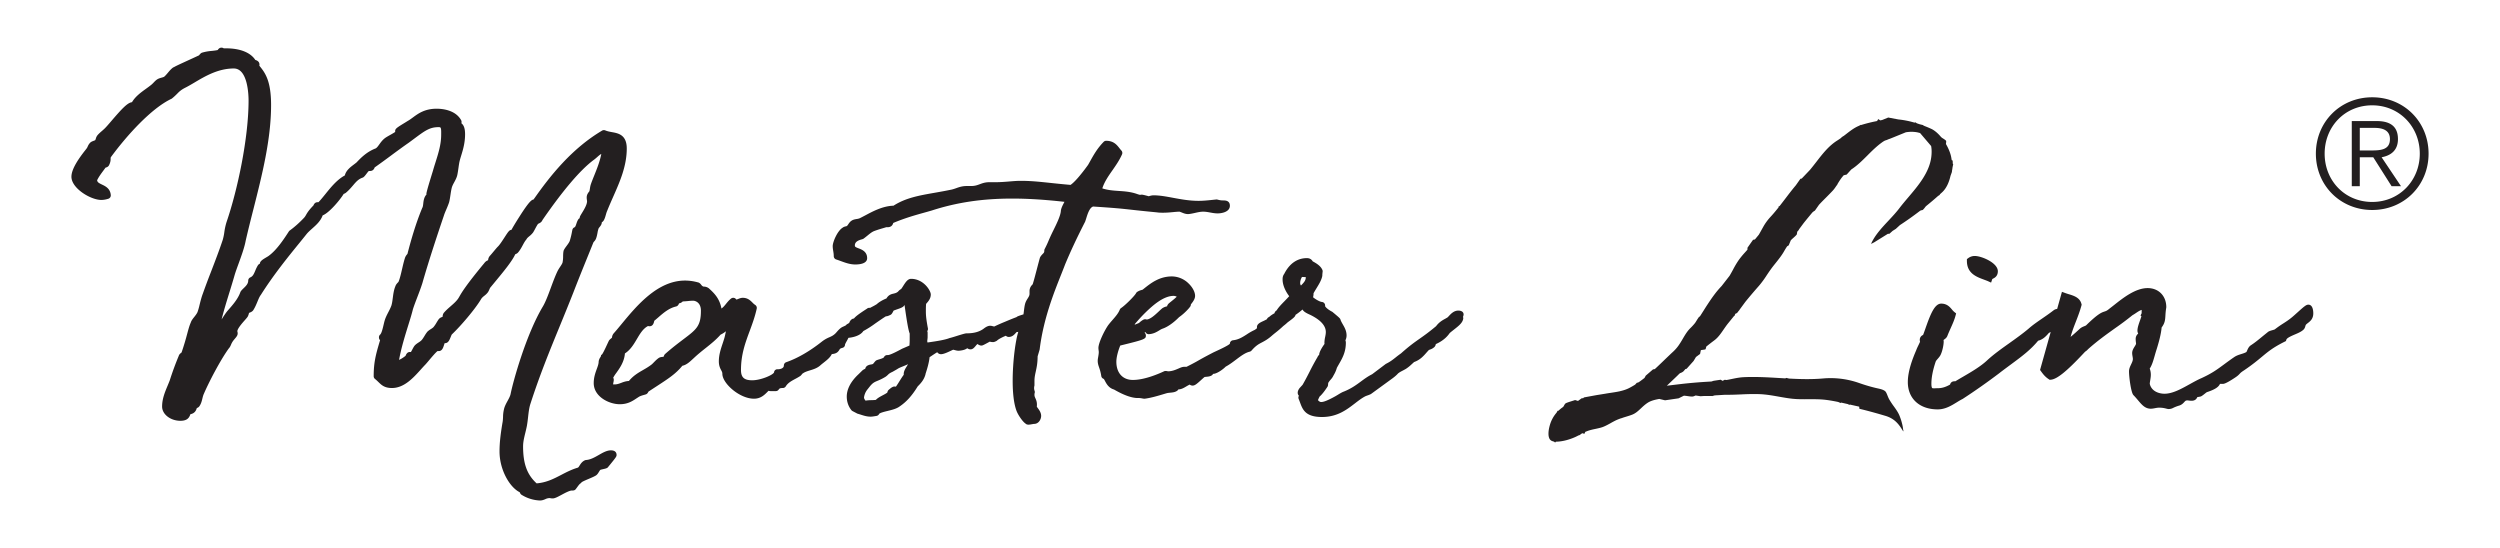
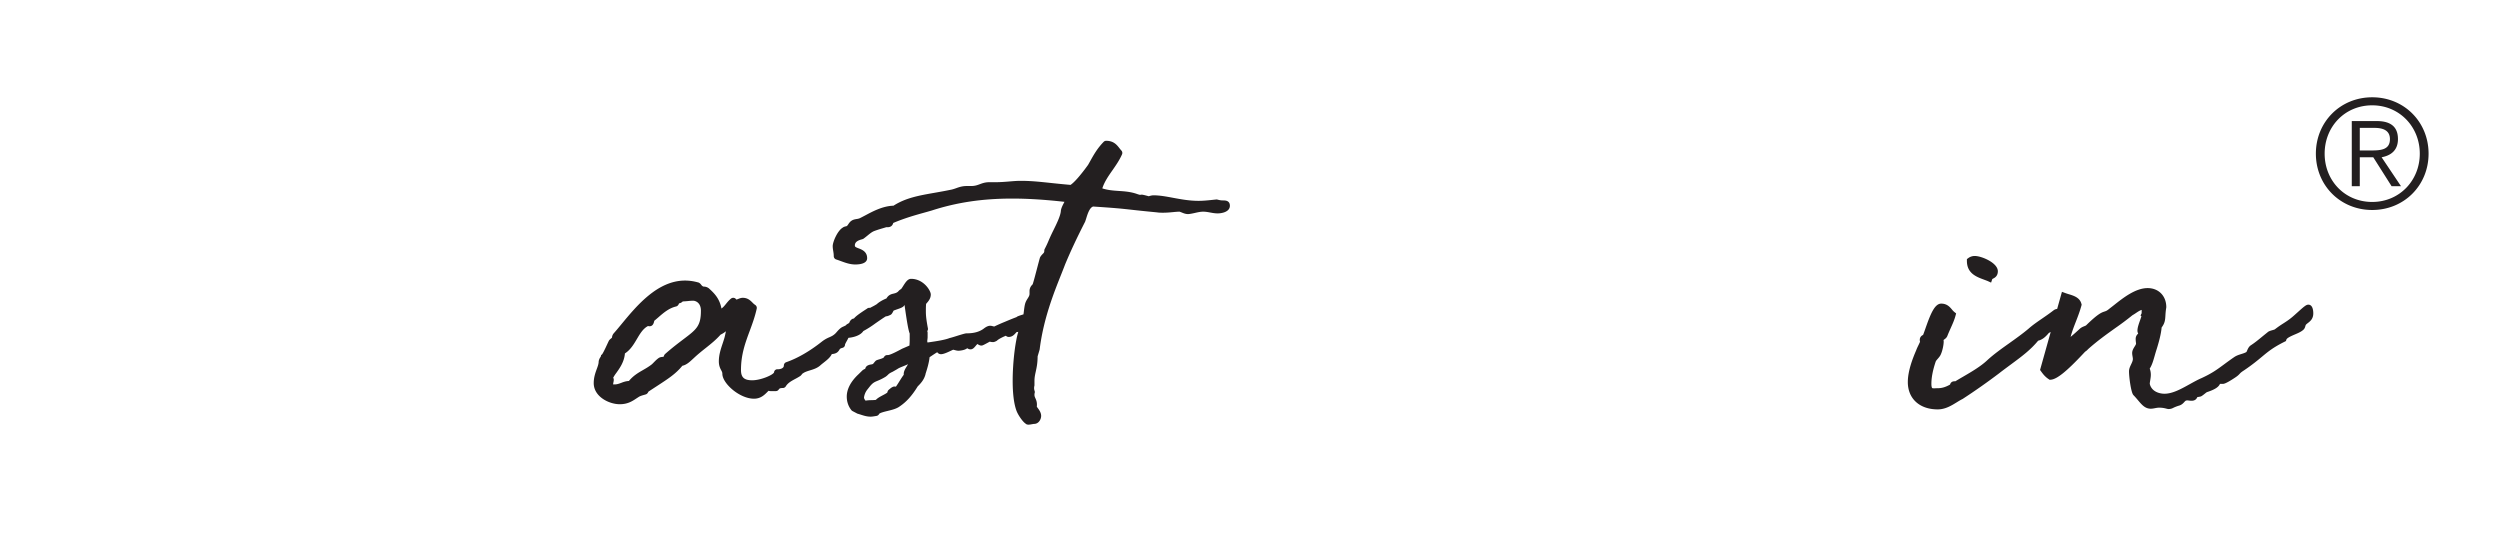
<svg xmlns="http://www.w3.org/2000/svg" viewBox="0 0 210 46" xml:space="preserve" style="fill-rule:evenodd;clip-rule:evenodd;stroke-linejoin:round;stroke-miterlimit:2">
  <path style="fill:none" d="M0 .522h210v45H0z" />
  <path d="M199.113 12.639c.827 0 1.641-.026 1.641-.954 0-.764-.635-.943-1.297-.943h-1.235v1.897h.891zm-.891 3.002h-.673V10.17h2.099c1.234 0 1.78.535 1.78 1.515 0 .966-.621 1.386-1.373 1.525l1.629 2.431h-.79l-1.54-2.431h-1.132v2.431zm-2.952-2.734c0 2.264 1.694 4.057 3.995 4.057 2.279 0 3.997-1.793 3.997-4.057 0-2.266-1.718-4.06-3.997-4.06-2.301 0-3.995 1.794-3.995 4.06zm8.73 0c0 2.658-2.049 4.732-4.735 4.732-2.684 0-4.732-2.074-4.732-4.732 0-2.661 2.048-4.735 4.732-4.735 2.686 0 4.735 2.074 4.735 4.735zM193.901 25.592c-.174 0-.32.117-.923.66-.162.146-.329.297-.446.393-.281.233-.501.373-.734.523a8.777 8.777 0 0 0-.718.501c-.045.023-.126.044-.198.065-.12.033-.243.068-.35.132l-.401.324c-.46.379-.713.588-1.059.814-.168.11-.245.284-.306.425-.021.048-.052.119-.067.138-.111.072-.263.12-.425.17-.202.064-.411.13-.596.256-.346.238-.623.442-.867.622-.591.437-1.019.751-1.889 1.149-.325.14-.665.33-.993.512-.705.392-1.433.797-2.109.797-.492 0-1.107-.219-1.24-.833.003-.084.02-.186.038-.294.024-.149.051-.304.051-.462 0-.193-.033-.367-.094-.52.196-.296.307-.691.425-1.105.049-.172.1-.35.157-.52.172-.552.37-1.251.419-1.831.28-.365.297-.648.318-1 .011-.18.023-.384.07-.658l.004-.05c0-.943-.644-1.6-1.566-1.6-1.017 0-2.049.815-2.802 1.41-.139.109-.269.213-.387.301l-.016.012c-.208.178-.291.205-.407.242-.257.083-.549.177-1.564 1.17a.942.942 0 0 1-.146.067c-.1.04-.224.089-.36.198l-.025.025c-.25.228-.504.462-.766.675.12-.449.28-.862.447-1.29.163-.42.331-.854.462-1.335l.022-.076-.02-.074c-.134-.528-.642-.683-1.049-.808a4.839 4.839 0 0 1-.288-.094l-.3-.11-.402 1.436a.588.588 0 0 0-.27.097l-.018.013c-.356.274-.679.496-.992.711-.398.273-.775.533-1.116.834-.495.42-1.063.824-1.611 1.215-.647.46-1.316.935-1.858 1.435-.555.525-1.331.977-2.014 1.375-.238.138-.464.27-.673.4h-.093c-.067 0-.28.02-.353.276-.366.208-.688.304-1.006.304-.063 0-.127.002-.189.006-.116.005-.272.012-.307-.021-.007-.007-.064-.07-.064-.356 0-.533.12-1.147.363-1.867.026-.066.095-.145.168-.229.1-.114.213-.244.269-.393.134-.294.233-.797.233-1.049a.737.737 0 0 0-.014-.139l.036-.027c.098-.069.222-.157.283-.307.087-.223.183-.438.276-.647.162-.36.316-.7.413-1.065l.051-.188-.154-.121a1.446 1.446 0 0 1-.196-.206c-.176-.209-.417-.496-.902-.496-.554 0-.904.879-1.338 2.122-.068.193-.137.391-.187.511a.435.435 0 0 0-.277.418c0 .063.013.116.022.156-.024.058-.074.161-.112.241-.077.159-.165.339-.215.483-.302.7-.699 1.733-.699 2.658 0 1.395.986 2.296 2.51 2.296.635 0 1.147-.316 1.599-.594.168-.103.327-.201.482-.277l.03-.017a53.023 53.023 0 0 0 3.033-2.132c.366-.285.703-.532 1.028-.772.903-.668 1.622-1.199 2.263-1.977.38-.096.616-.33.826-.565l.016-.02c.05-.067.103-.095.214-.145l-.855 3.05-.038.138.085.117c.153.21.327.449.638.652l.085.056.101-.008c.508-.042 1.32-.694 2.713-2.18.077-.081.131-.14.157-.165.013-.013.031-.025.049-.038a.92.92 0 0 0 .2-.177c.788-.705 1.584-1.271 2.286-1.773a23.95 23.95 0 0 0 1.442-1.08 4.35 4.35 0 0 0 .309-.195c.156-.104.298-.2.469-.257l.001.089c0 .07 0 .163-.006.202l-.09.177.075.072c-.035.11-.075.221-.113.332-.113.322-.221.624-.221.87 0 .105.031.186.065.25a.566.566 0 0 0-.213.475c0 .094.01.174.018.245.006.046.012.089.012.132 0 .046-.07.16-.117.235-.098.157-.208.333-.208.548 0 .097.017.198.034.296.013.074.025.149.025.197 0 .148-.072.298-.148.458-.086.181-.176.368-.176.586 0 .478.159 1.69.345 1.963l.033.04c.151.156.277.306.389.438.316.374.587.697 1.063.697.123 0 .237-.023.347-.044.113-.021.23-.044.363-.044.27 0 .465.049.593.08a.77.77 0 0 0 .204.036.83.83 0 0 0 .39-.105c.102-.048.242-.114.521-.197l.024-.009c.182-.07.29-.189.369-.276.093-.103.125-.138.261-.138.049 0 .095.006.142.012.064.009.137.017.214.017.334 0 .439-.208.478-.304.04-.01.097-.019.132-.025a1.02 1.02 0 0 0 .161-.033l.058-.027c.092-.054.183-.127.272-.198.061-.049.125-.1.176-.134.73-.238.994-.448 1.108-.699h.244c.061 0 .223 0 .955-.481.284-.181.376-.28.458-.369.065-.07.121-.131.347-.275.712-.481 1.139-.837 1.517-1.151.525-.437.94-.782 1.905-1.264l.112-.057.038-.119c.047-.148.447-.319.711-.433.275-.116.534-.228.705-.386.115-.092.155-.227.183-.329.008-.026.018-.062.026-.081l.009-.011c.043-.054.105-.102.175-.156.19-.147.451-.348.451-.81 0-.22-.041-.73-.415-.73zM166.659 23.491c.105.039.209.077.31.118l.283.13.101-.298c.01-.009.046-.027.068-.039.13-.066.398-.201.398-.618 0-.713-1.38-1.281-1.92-1.281a.905.905 0 0 0-.559.173l-.12.089v.149c0 1.048.798 1.341 1.439 1.577z" style="fill:#231f20;fill-rule:nonzero" />
-   <path d="m164.01 14.081.003-.021.056-.273-.035-.032-.01-.249s-.003-.007-.017-.028l-.001-.002-.063-.028-.032-.193c-.051-.313-.192-.689-.395-1.057l-.056-.102.013-.114a.57.57 0 0 0 .004-.148c-.071-.086-.21-.171-.345-.254l-.084-.072c-.277-.33-.564-.568-.828-.688a11.542 11.542 0 0 0-.564-.237l-.096-.047-.028-.031-.268-.065-.192-.063-.09-.038-.067-.06-.096.02-.262-.071a7.292 7.292 0 0 0-1.095-.195l-.85-.161-.507.206-.16.035-.154-.096-.019-.014c-.005.007-.011.015-.016.025l-.081.138-.157.032a12.86 12.86 0 0 0-1.06.265l-.116.036-.033-.012-.162.085c-.393.161-.748.438-1.093.707l-.167.128c-.08.048-.133.082-.174.112l-.08.08a5.927 5.927 0 0 1-.28.19c-.727.451-1.233 1.103-1.769 1.795-.176.225-.356.46-.545.685l-.693.728-.11.021-.388.55c-.309.365-.604.754-.89 1.129a71.97 71.97 0 0 1-.407.53l-.065.083-.081.029-.009.085-.067.083c-.24.3-.443.538-.642.75a4.367 4.367 0 0 0-.584.815l-.177.316c-.055.1-.109.196-.166.295l-.02.033-.326.396-.127.026c-.014.003-.025.005-.033.009l-.235.332-.022.033-.208.297-.001.028-.003.137-.337.376a7.207 7.207 0 0 0-.394.494 7.378 7.378 0 0 0-.475.799c-.088.16-.185.339-.287.511l-.012.018-.664.855c-.482.503-.819.995-1.209 1.586-.103.157-.199.31-.294.462l-.124.195-.147.231-.053.08-.071.038a5.12 5.12 0 0 0-.203.308l-.117.186-.012.016a4.67 4.67 0 0 1-.394.433c-.259.251-.441.559-.634.887a10.29 10.29 0 0 1-.202.336l-.031.046a3.354 3.354 0 0 1-.552.682c-.113.104-.228.211-.342.322l-.059.055-.346.331-.018.018c-.235.228-.479.462-.725.692l-.08.073-.15.025-.61.526-.107.196-.053.039-.143.109-.128.095c-.04.03-.081.059-.123.088l-.096.055-.093.012-.15.161a7.19 7.19 0 0 1-.513.292c-.216.109-.46.192-.761.26v.003l-.205.04c-.19.036-.38.065-.565.093a11.63 11.63 0 0 0-.455.072l-.741.119-1.058.194-.06.063-.133.01-.308.222-.174-.054a.502.502 0 0 0-.074-.018 8.642 8.642 0 0 1-.287.092c-.187.059-.365.113-.486.174-.049.025-.102.095-.16.211l-.062.097-.056.039a3.13 3.13 0 0 0-.258.204l-.093.083-.065.003-.084.155c-.264.305-.455.66-.567 1.054-.143.502-.151.92-.021 1.147a.43.43 0 0 0 .289.205l.103.038.048.043c.011.01.021.016.029.021l.062-.069.151-.007c.439-.023.971-.161 1.46-.379.095-.042.187-.09.263-.131l.028-.012.089-.026.218-.159.17.046.015.005a.28.28 0 0 1 .015-.03l.062-.135.137-.053-.001.001.027-.012c.238-.088.48-.14.715-.189.212-.046.411-.088.596-.155l.124-.052c.174-.075.35-.173.522-.267l.023-.014c.107-.06.199-.11.293-.159.171-.089.353-.166.57-.24l.076-.017.063-.029.209-.066.039-.011c.16-.049.342-.104.516-.169.308-.115.516-.31.757-.535.17-.16.345-.325.57-.473.206-.135.482-.231.897-.31l.076-.015.488.116L141 33.46l.45-.223.104.009c.079.008.161.02.242.032.148.021.272.039.383.031a.558.558 0 0 0 .159-.048l.096-.04.407.063.293-.02.708.003.187-.052.143-.011.002.001h.005l.738-.044c.453.008.9-.012 1.292-.029l.059-.002a18.491 18.491 0 0 1 1.528-.023c.568.023 1.117.121 1.648.216.377.066.76.135 1.13.173.426.044.872.042 1.3.038.506-.002 1.023-.006 1.528.058.288.036.601.09.98.168l.076.025.14.066.058-.033.139.03.344.078.124.029.051.062.073-.034.123.028.404.091.259.057.017.179c.744.176 1.482.386 2.169.589.798.234 1.157.714 1.516 1.319l.011-.075-.024-.096c-.043-.459-.228-.981-.319-1.192-.112-.262-.28-.496-.458-.746a6.464 6.464 0 0 1-.39-.589c-.062-.111-.108-.228-.149-.331-.06-.151-.116-.291-.198-.361-.155-.128-.405-.185-.648-.238l-.137-.031a13.23 13.23 0 0 1-1.213-.351l-.277-.095a7.2 7.2 0 0 0-2.905-.353c-.989.09-1.955.06-2.852.013l-.044-.005-.224-.053-.081.04-.473-.028c-.997-.06-2.026-.12-3.026-.072-.351.017-.674.084-1.016.155l-.206.042c-.038.009-.075.015-.111.021l-.108.019-.154-.019-.176.091-.158-.095-.593.09-.188.059-.18.011a40.535 40.535 0 0 0-2.473.212l-1.09.131.794-.756c.081-.077.161-.155.238-.234l.073-.063.053-.02a.744.744 0 0 0 .226-.126c.033-.033.066-.071.098-.11l.076-.088.103-.028.585-.654.201-.335.344-.255.065-.321.254-.038a.501.501 0 0 0 .141-.032c-.004 0 .012-.029.033-.112l.03-.117.096-.077c.195-.155.386-.303.584-.45.311-.232.533-.555.768-.897.118-.169.236-.343.372-.514l.506-.623.044-.019.064-.168.15-.072.151-.195c.015-.017.029-.03.042-.043l.03-.055.474-.644A44.02 44.02 0 0 1 147.76 24a7.93 7.93 0 0 0 .642-.875l.01-.015c.097-.145.191-.285.289-.423l.113-.156c.114-.153.233-.301.352-.45.252-.316.51-.641.702-.983.051-.09.103-.177.156-.263l.094-.142.134-.084.178-.427.044-.045c.059-.057.12-.113.182-.167.108-.097.201-.18.269-.267 0 0 .015-.027.027-.126l.015-.11.122-.14.041-.078.376-.507c.248-.31.495-.61.73-.891l.073-.067.147-.097.34-.485c.156-.169.313-.329.468-.484v-.001l.129-.128c.183-.185.373-.375.554-.569.126-.135.227-.284.309-.412l.022-.027.036-.038.055-.114c.126-.204.257-.417.424-.614l.078-.093.25-.058.386-.428c.496-.321.925-.748 1.34-1.162.393-.394.798-.799 1.276-1.137.027-.021.057-.04.087-.059l.125-.071.204-.064.007-.014.263-.096 1.282-.521c.176-.028.316-.04.457-.041.238 0 .446.025.629.075l.109.028.93 1.092.016.103c.036.244.033.522-.005.828-.166 1.303-1.108 2.413-1.94 3.389-.26.307-.505.596-.717.874-.282.375-.615.73-.937 1.075-.486.519-.988 1.056-1.312 1.644l-.018.03c-.05.091-.094.183-.134.274a.626.626 0 0 0 .119-.053l.17-.09 1.128-.702.12.002.273-.245.268-.169.347-.319c.55-.358 1.111-.755 1.664-1.178l.094-.059.064-.011a.3.3 0 0 0 .098-.027 1.41 1.41 0 0 0 .214-.252l.061-.066c.353-.285.688-.568.995-.842l.034-.026.111-.068.03-.064.186-.168c.405-.375.603-.952.698-1.373l.007-.021.118-.328-.009-.041.016-.073c.014-.072.026-.149.035-.229zM98.105 25.573a.413.413 0 0 0-.071.157.74.74 0 0 1-.033.009 1.062 1.062 0 0 0-.372.158c-.093.077-.191.169-.296.267-.308.289-.69.645-1.007.677a.339.339 0 0 0-.282.013 1.556 1.556 0 0 0-.365.275l-.331.135a.221.221 0 0 0-.034-.018l-.008-.003c.313-.369.615-.698.889-.967.675-.662 1.556-1.422 2.39-1.422.08 0 .189.023.26.072-.143.141-.34.298-.471.403-.138.109-.222.177-.269.244zm11.581-2.295v.004c0 .278-.139.431-.404.701h-.002a.336.336 0 0 1-.066-.207c0-.208.087-.406.155-.512l.317.014zm13.092 2.87c-.121-.059-.235-.059-.278-.059-.365 0-.608.258-.785.448-.046.049-.089.096-.129.13a5.82 5.82 0 0 1-.193.111c-.238.131-.505.279-.762.62-.634.53-1.021.8-1.394 1.062-.432.304-.84.589-1.555 1.227a7.618 7.618 0 0 0-.447.337c-.242.192-.451.358-.799.53a.273.273 0 0 0-.048.03l-1.129.852c-.36.18-.644.389-.943.61-.392.29-.798.589-1.426.844-.151.051-.337.164-.516.275-.072.043-.143.086-.203.12-.595.331-.972.485-1.186.485-.101 0-.164-.044-.276-.154l.026-.072.017-.04c.013-.027.04-.078.095-.194.22-.185.467-.533.598-.731l.013-.013-.002-.003.072-.114.003.001.005-.015.001-.003a.898.898 0 0 0 .025-.178c.003-.027.006-.069.01-.093l.02-.029c.068-.11.123-.173.18-.239.076-.086.163-.183.243-.355.169-.281.242-.495.281-.639.054-.099.109-.195.164-.293.292-.505.592-1.028.592-1.816a.537.537 0 0 0-.037-.204.918.918 0 0 0 .097-.404c0-.387-.169-.68-.318-.938-.072-.126-.14-.245-.187-.369-.015-.114-.1-.184-.544-.558a5.793 5.793 0 0 1-.102-.085.315.315 0 0 0-.072-.052c-.4-.209-.55-.399-.579-.457v-.064a.294.294 0 0 0-.271-.294c-.197-.017-.594-.263-.742-.398a1.18 1.18 0 0 0 .04-.293v-.041c.083-.15.17-.292.255-.431.209-.341.406-.663.477-1.005a.29.29 0 0 0 .006-.06v-.029c0-.042.013-.179.026-.281a.277.277 0 0 0-.019-.148c-.146-.361-.559-.586-.805-.722l-.01-.005c-.103-.179-.269-.27-.492-.27-.555 0-1.333.226-1.886 1.295l-.014.027c-.137.188-.137.35-.137.481 0 .514.293 1.057.556 1.395-.123.137-.257.276-.389.412-.279.286-.525.539-.665.779a.382.382 0 0 0-.185.244l-.046.026a2.107 2.107 0 0 0-.407.288.297.297 0 0 0-.178.182 2.945 2.945 0 0 1-.303.156c-.278.128-.538.249-.538.518 0 .023.001.048.008.077a1.143 1.143 0 0 1-.204.154 4.56 4.56 0 0 0-.654.371c-.359.23-.698.447-1.159.495a.297.297 0 0 0-.265.295c-.149.151-.772.441-1.08.584-.128.06-.248.115-.354.168-.737.383-1.004.536-1.218.658-.221.126-.396.227-.99.526h-.196c-.15 0-.296.064-.481.145-.238.103-.533.232-.872.232a.367.367 0 0 1-.051-.009c-.083-.016-.194-.036-.285.008-.58.271-1.691.726-2.62.726-.856 0-1.388-.587-1.388-1.531 0-.345.123-.856.328-1.359l.232-.057c1.849-.452 1.92-.506 1.92-.786a.332.332 0 0 0-.115-.249l.08-.038.006.012c.052.105.161.17.282.164.389-.024.659-.188.877-.32a1.64 1.64 0 0 1 .239-.131c.601-.194 1.178-.733 1.42-.979.489-.337.85-.776.864-.794a.24.24 0 0 0 .026-.039.328.328 0 0 0 .1-.235v-.004c.257-.315.354-.515.354-.721 0-.317-.211-.717-.552-1.043a2.022 2.022 0 0 0-1.396-.586c-1.058 0-1.773.57-2.349 1.027l-.107.086c-.029.01-.069.021-.104.032a1.178 1.178 0 0 0-.362.16.283.283 0 0 0-.088.103c-.116.228-.926 1.034-1.257 1.248a.303.303 0 0 0-.112.14c-.122.307-.369.589-.608.862-.121.139-.247.283-.364.439-.323.461-.821 1.489-.821 1.909 0 .077.01.149.017.211.006.046.013.091.013.137 0 .124-.026.276-.049.412-.022.121-.04.225-.04.312 0 .234.057.396.116.568.056.163.127.366.183.725.018.112.1.205.208.237.028.033.072.117.103.174.125.238.314.592.758.718l.011.006c.81.47 1.479.709 1.988.709h.088c.098 0 .192.016.275.032.088.017.162.032.237.023.53-.071 1.126-.25 1.559-.381.118-.035.223-.067.296-.087.079-.017.166-.026.26-.035.184-.017.375-.035.539-.129a.352.352 0 0 0 .154-.149h.016c.229 0 .452-.13.667-.258a3.01 3.01 0 0 1 .27-.146.383.383 0 0 0 .245.086c.181 0 .341-.129.719-.474.092-.084.23-.209.283-.245.034-.009.108-.017.16-.021.152-.015.326-.032.46-.129l.031-.027a.336.336 0 0 0 .065-.09c.289.012.832-.369 1.058-.605.307-.164.592-.379.868-.587.397-.299.77-.582 1.147-.67a.306.306 0 0 0 .155-.093c.368-.42.589-.536.869-.684.244-.129.521-.274.898-.617.078-.065.159-.131.242-.197a9.56 9.56 0 0 0 .667-.571c.141-.106.254-.201.363-.307l.101-.074c.401-.294.532-.406.558-.551.129-.085.309-.214.55-.418l.016-.014.017-.015.009.005c.079.142.213.252.641.441.871.426 1.311.912 1.311 1.444 0 .134-.026.27-.055.413a2.456 2.456 0 0 0-.063.486c0 .037.003.071.008.101-.168.228-.45.669-.45.914v.009a.319.319 0 0 0-.13.167 20.63 20.63 0 0 0-.663 1.223c-.189.371-.386.754-.599 1.12l-.244.267a.278.278 0 0 0-.026.032c-.067.1-.139.219-.139.37 0 .113.048.194.101.251a.3.3 0 0 0-.02.27c.041.096.076.191.11.283.222.605.452 1.231 1.846 1.231 1.281 0 2.066-.604 2.759-1.136.3-.232.583-.449.883-.605.045-.021.119-.048.19-.073a2.24 2.24 0 0 0 .254-.101c.016-.007.03-.017.044-.026l1.835-1.336c.235-.178.333-.281.398-.349a.293.293 0 0 1 .075-.068.204.204 0 0 0 .051-.036c.04-.034.213-.125.318-.179.176-.094.257-.137.309-.179.19-.127.339-.266.471-.389l.15-.138c.507-.181.785-.499 1.032-.78.074-.083.143-.161.215-.234a.796.796 0 0 1 .083-.033.997.997 0 0 0 .381-.219.42.42 0 0 0 .114-.242c.719-.314 1.045-.749 1.17-.931.125-.106.25-.204.37-.299.39-.306.699-.55.762-.89a.294.294 0 0 0-.011-.147l-.006-.019c.012-.033.028-.076.042-.134a.294.294 0 0 0-.156-.337z" style="fill:#231f20;fill-rule:nonzero" />
  <path d="M52.183 32.16c-.187.071-.349.132-.569.132-.048 0-.085-.002-.114-.005.008-.067.021-.14.032-.197a.873.873 0 0 0 .024-.169v-.03a.296.296 0 0 0-.048-.161 3.12 3.12 0 0 1 .27-.416c.282-.395.66-.924.715-1.626.467-.3.742-.765 1.009-1.216.265-.448.516-.872.932-1.086a.494.494 0 0 0 .132.019c.29 0 .357-.294.385-.419l.009-.041c.109-.088.223-.186.342-.289.417-.363.89-.775 1.487-.911a.307.307 0 0 0 .139-.076.43.43 0 0 0 .109-.185.572.572 0 0 0 .319-.167c.131 0 .263-.012.406-.026.15-.016.305-.031.466-.031.18 0 .649.15.649.834 0 1.293-.371 1.574-1.473 2.406-.41.311-.922.696-1.527 1.228l-.012.011c-.06.058-.087.13-.126.231l-.045.004c-.116.009-.261.021-.387.114-.156.115-.275.238-.379.344-.067.07-.132.136-.189.183-.242.188-.487.33-.725.467-.402.232-.816.472-1.186.921-.257.01-.462.087-.645.157zm21.01 1.454a2.854 2.854 0 0 0-.486.04c-.108-.128-.127-.205-.131-.267.026-.18.097-.437.29-.675l.204-.257c.248-.304.389-.362.645-.469a4.41 4.41 0 0 0 .683-.345c.089-.062.147-.119.192-.163.072-.071.134-.132.382-.245l.024-.013.354-.203a.213.213 0 0 0 .025-.016c.119-.084.303-.158.497-.236.13-.053.269-.109.404-.174-.035.062-.075.126-.114.191-.123.198-.25.403-.25.646l.001.057c-.095.12-.204.293-.352.528a8.254 8.254 0 0 1-.306.47.339.339 0 0 0-.11-.017c-.101 0-.173.043-.216.068-.009.006-.019.014-.033.02a.253.253 0 0 0-.057.037l-.177.144a.36.36 0 0 0-.02.018c-.067.066-.088.143-.103.198l-.008.026-.007.008a2.772 2.772 0 0 1-.336.198c-.26.139-.484.259-.612.407-.154.019-.27.021-.383.024zm6.671-5.236h.004c-.008 0-.016 0-.024.002.008-.002.015-.002.02-.002zm17.298-10.541c.196.031.386.031.539.031.31 0 .582-.026.821-.049.193-.018.375-.036.558-.038.06.018.124.044.19.07.152.063.324.133.527.133h.022c.186-.015.38-.058.567-.1.227-.051.461-.103.681-.103.201 0 .392.034.595.072.198.036.403.073.615.073.384 0 1.033-.136 1.033-.644 0-.435-.386-.443-.531-.445a1.707 1.707 0 0 1-.507-.07c-.037-.01-.077-.014-.115-.01l-.096.01c-.489.053-.951.104-1.378.104-.772 0-1.47-.13-2.144-.255-.577-.108-1.121-.209-1.636-.209-.157 0-.3.045-.394.074l-.013.004c-.489-.135-.559-.135-.596-.135a.39.39 0 0 0-.13.021 2.472 2.472 0 0 1-.307-.093c-.51-.172-1.002-.206-1.478-.238-.472-.032-.919-.062-1.391-.216.174-.55.504-1.023.851-1.521.289-.414.587-.843.805-1.335a.296.296 0 0 0-.052-.321 2.596 2.596 0 0 1-.16-.193c-.219-.28-.49-.627-1.12-.627a.295.295 0 0 0-.213.091c-.53.547-.814 1.052-1.141 1.637l-.165.293c-.629.871-1.158 1.475-1.473 1.683a78.29 78.29 0 0 1-1.707-.168c-.947-.1-1.63-.173-2.505-.173-.282 0-.587.025-.91.052-.384.032-.78.064-1.216.064h-.502c-.335 0-.573.089-.783.167-.209.078-.405.152-.722.152h-.354c-.4 0-.657.092-.907.181-.158.056-.307.11-.512.144-.461.096-.894.172-1.311.245-1.298.228-2.423.426-3.443 1.083-.902.028-1.728.469-2.395.826-.15.079-.29.153-.435.225a.942.942 0 0 1-.256.066c-.154.027-.313.054-.445.15-.121.077-.199.194-.27.296a.85.85 0 0 1-.097.129c-.013.007-.025.017-.037.027-.017.005-.035.007-.053.012-.077.017-.189.041-.287.119-.442.271-.831 1.201-.831 1.546 0 .145.022.278.043.407.022.133.045.271.045.433 0 .131.085.245.209.283.127.039.256.087.387.135.36.133.77.284 1.206.284.647 0 1.003-.187 1.003-.528 0-.556-.448-.725-.715-.826-.288-.109-.317-.144-.317-.246 0-.246.179-.403.582-.51a.732.732 0 0 0 .109-.037.21.21 0 0 0 .041-.024c.114-.082.22-.17.322-.252.188-.155.366-.302.556-.38.296-.113.62-.206.834-.269.066-.019.128-.037.186-.058h.115c.255 0 .416-.121.479-.357.973-.414 1.927-.679 2.629-.874.226-.064.431-.12.614-.175 2.113-.683 4.261-1 6.758-1 1.301 0 2.736.09 4.382.274-.172.319-.3.583-.307.804-.045.414-.363 1.056-.594 1.527-.078.158-.15.304-.205.421-.082.174-.156.345-.228.509a7.974 7.974 0 0 1-.325.694.291.291 0 0 0-.036.142c0 .146-.032.179-.13.277-.064.067-.146.15-.216.273a.396.396 0 0 0-.026.063c-.048.163-.133.49-.227.846-.137.524-.292 1.117-.36 1.315-.003.007-.004.014-.006.023-.006.024-.017.037-.059.085a.725.725 0 0 0-.216.538v.203c0 .144-.056.239-.155.395-.08.126-.17.269-.22.459-.049.194-.073.394-.097.59-.012.1-.024.197-.038.289-.354.106-.48.163-.504.175a.264.264 0 0 0-.078.056c-.217.078-.544.21-.98.395a16.15 16.15 0 0 0-.882.389H83.5c-.025 0-.071-.012-.11-.022a.825.825 0 0 0-.215-.036c-.161 0-.331.076-.534.234-.354.271-.827.403-1.445.403-.11 0-.308.057-.888.238a11.59 11.59 0 0 1-.47.141.297.297 0 0 0-.078.019c-.417.164-1.157.27-1.697.349l-.153.022a.573.573 0 0 0-.02-.089v-.052l.01-.08c.012-.103.02-.174.02-.222v-.377a.301.301 0 0 0-.033-.137.297.297 0 0 0 .056-.241l-.027-.136c-.087-.509-.143-.844-.143-1.283 0-.204 0-.398.019-.629.196-.22.394-.448.394-.791 0-.317-.605-1.311-1.655-1.311-.283 0-.467.29-.661.596a2.961 2.961 0 0 1-.175.26.814.814 0 0 0-.234.189 1.477 1.477 0 0 1-.04.042c-.131.1-.238.125-.361.154-.182.042-.423.098-.599.408-.306.115-.652.325-.794.465l-.011.01a4.598 4.598 0 0 1-.416.233l-.157.084-.027-.004a.29.29 0 0 0-.229.069 3.4 3.4 0 0 1-.148.097c-.544.355-.817.561-.946.73-.197.01-.342.194-.4.371l-.001.002-.176.103a.285.285 0 0 0-.095.091c-.072.041-.154.08-.253.124-.214.09-.397.297-.529.449-.036.04-.068.078-.094.104-.184.181-.334.249-.523.333a2.647 2.647 0 0 0-.635.372c-1.012.8-2.044 1.396-2.983 1.72a.293.293 0 0 0-.199.279c0 .29-.438.313-.443.313h-.089a.284.284 0 0 0-.293.263c-.08.219-1.119.665-1.832.665-.679 0-.945-.243-.945-.865 0-1.301.357-2.264.733-3.283.218-.589.443-1.199.589-1.87a.293.293 0 0 0-.132-.313 1.373 1.373 0 0 1-.23-.2c-.178-.177-.4-.397-.813-.397-.147 0-.274.053-.377.095a.647.647 0 0 1-.166.05.294.294 0 0 0-.434-.084c-.171.132-.298.289-.423.442-.129.162-.244.301-.388.397-.159-.873-.649-1.321-1.052-1.691a.696.696 0 0 0-.411-.15c-.028-.003-.07-.006-.079-.01a.32.32 0 0 0-.053-.034c-.031-.015-.066-.06-.1-.103-.055-.071-.144-.185-.291-.211a4.045 4.045 0 0 0-1.068-.15c-2.318 0-4.069 2.12-5.349 3.669-.235.284-.456.553-.658.777a.617.617 0 0 0-.134.343c0 .037-.025-.006-.021.03 0 0-.172.13-.227.214-.055.086-.523 1.17-.621 1.199-.078.022-.032.072-.069.142-.037.072-.085.126-.12.212a.711.711 0 0 0-.063.231c0 .183-.074.382-.158.614-.114.312-.255.7-.255 1.183 0 1.142 1.291 1.774 2.184 1.774.669 0 1.053-.254 1.423-.5.073-.048.146-.096.226-.145.137-.065.251-.097.369-.131.051-.014.1-.028.148-.043.153-.035.217-.178.241-.228a.042.042 0 0 0 .004-.01c.274-.182.522-.343.749-.491.954-.622 1.547-1.008 2.102-1.684.335-.065.617-.327.831-.525.044-.042.085-.079.133-.121.336-.318.666-.58.984-.833.445-.353.865-.687 1.265-1.137.168-.076.314-.176.446-.281l-.035.162c-.025.121-.05.239-.078.346-.048.173-.104.342-.164.522-.156.468-.318.952-.318 1.5 0 .369.115.587.198.745.061.114.097.184.097.298 0 .808 1.45 2.092 2.657 2.092.568 0 .888-.326 1.146-.589l.073-.075c.056.017.12.027.198.027h.413c.099 0 .19-.048.245-.13.048-.071.089-.131.346-.131a.293.293 0 0 0 .253-.144c.172-.286.475-.449.796-.623a5.21 5.21 0 0 0 .412-.238.226.226 0 0 0 .046-.037c.04-.039.072-.079.102-.117.037-.047.043-.053.056-.059a.385.385 0 0 0 .04-.024c.158-.111.365-.174.583-.242.283-.086.576-.176.834-.391.105-.096.22-.186.332-.274.261-.207.53-.419.662-.701.373-.032.519-.159.639-.366.041-.069.063-.108.249-.156a.282.282 0 0 0 .222-.274c.008-.051.091-.2.14-.289.053-.096.105-.188.144-.28.418-.038 1.005-.188 1.253-.569a8.01 8.01 0 0 0 1.002-.637c.235-.163.744-.516.895-.602h.003c.098 0 .203-.034.384-.123a.287.287 0 0 0 .103-.087c.055-.07.09-.141.119-.199l.033-.064c.047-.027.201-.08.304-.116.31-.106.548-.187.618-.372.207 1.47.322 2.12.434 2.408v.367c0 .326 0 .326-.017.598l-.002.043-.554.241c-.041.014-.092.043-.185.092-.721.388-.982.469-1.073.469h-.059a.298.298 0 0 0-.269.174c-.033.074-.276.147-.393.182-.08.024-.154.047-.22.074a.306.306 0 0 0-.093.061 1.648 1.648 0 0 0-.129.149c-.029.036-.073.091-.099.111a.854.854 0 0 1-.164.04.811.811 0 0 0-.3.099.4.4 0 0 0-.179.265.683.683 0 0 0-.25.148l-.319.313c-.641.597-.981 1.243-.981 1.869 0 .302.069.746.391 1.143a.3.3 0 0 0 .092.075l.384.202c.018.01.038.018.058.023.106.03.201.06.289.089.263.083.49.155.795.155.122 0 .252-.022.403-.048l.088-.014a.3.3 0 0 0 .216-.158c.049-.098.458-.198.702-.257.374-.091.762-.184 1.03-.385.571-.387 1.026-.891 1.514-1.683.219-.216.507-.511.641-.972a.317.317 0 0 0 .012-.066c.007-.027.018-.058.029-.094.087-.273.261-.812.313-1.319.062-.041.127-.083.192-.128.136-.09.316-.21.451-.289a.38.38 0 0 0 .314.166c.207 0 .505-.132.874-.308l.146-.068c.037.005.092.019.143.032.094.026.2.054.313.054.006 0 .491-.015.729-.213.08.057.17.097.275.097.187 0 .306-.139.432-.288.038-.046.102-.121.148-.162l.045.029c.07.043.166.103.29.103a.285.285 0 0 0 .108-.021c.087-.034.218-.104.41-.208l.186-.101c.069.019.162.039.27.039.099 0 .185-.042.278-.087a.265.265 0 0 0 .067-.046c.17-.152.503-.305.735-.402a.349.349 0 0 0 .248.101c.282 0 .451-.185.562-.308l.089-.098a.285.285 0 0 0 .049-.004l.097-.018c-.068.23-.129.465-.171.715-.183.956-.301 2.287-.301 3.389 0 1.085.105 1.928.313 2.506.146.402.552.959.758 1.087.09.099.214.099.264.099.087 0 .184-.018.287-.037.059-.011.147-.026.179-.026.385 0 .591-.391.591-.673 0-.269-.158-.486-.285-.66a3.598 3.598 0 0 1-.08-.114c.011-.076.011-.14.011-.182 0-.237-.071-.398-.129-.526-.047-.106-.078-.175-.078-.286 0-.043 0-.096.013-.137a.285.285 0 0 0 0-.191.803.803 0 0 1-.043-.194c0-.054 0-.154.015-.196a.323.323 0 0 0 .015-.093v-.349c0-.3.051-.529.109-.794.072-.329.154-.7.156-1.269.015-.063.07-.244.1-.345.06-.2.075-.248.077-.291.317-2.525 1.175-4.679 1.802-6.253.123-.312.238-.597.331-.847.47-1.126.955-2.161 1.674-3.574a.192.192 0 0 0 .014-.033c.026-.071.053-.158.083-.251.111-.365.281-.909.581-1.002 1.916.127 2.329.172 3.146.262.482.054 1.081.12 2.194.227z" style="fill:#231f20;fill-rule:nonzero" />
-   <path d="M51.319 37.829c-.341 0-.669.187-1.014.385-.345.197-.7.401-1.073.426a.294.294 0 0 0-.1.025c-.239.107-.359.3-.447.441-.073.119-.108.168-.167.183-.515.154-.953.382-1.376.602-.633.329-1.231.641-2.066.712-.806-.737-1.137-1.651-1.137-3.117 0-.361.091-.734.187-1.129.046-.189.094-.383.133-.589.047-.262.075-.513.102-.756.043-.376.083-.731.184-1.059.783-2.427 1.607-4.441 2.481-6.573.371-.904.754-1.84 1.144-2.831.371-.965.844-2.132 1.262-3.162.145-.358.285-.702.413-1.022.014-.024.041-.055.067-.085a.734.734 0 0 0 .149-.226c.067-.168.1-.344.13-.5a1.84 1.84 0 0 1 .098-.382c.001-.001.003-.002.003-.005a.974.974 0 0 1 .052-.066c.093-.111.208-.252.208-.427v-.003a.416.416 0 0 0 .177-.186c.076-.137.118-.289.16-.435.033-.117.064-.227.114-.34.158-.396.334-.794.503-1.178.562-1.268 1.142-2.58 1.142-4.061 0-1.147-.715-1.276-1.239-1.371-.191-.035-.389-.071-.563-.146a.295.295 0 0 0-.268.016c-2.565 1.518-4.385 3.835-5.687 5.688a.376.376 0 0 0-.068.1c-.157.015-.374.159-1.159 1.39-.39.612-.594.958-.701 1.158-.179.014-.266.147-.577.625-.171.266-.432.667-.575.793-.07.07-.177.198-.312.359-.113.135-.236.285-.336.394a.591.591 0 0 0-.159.354.2.2 0 0 0-.005.026l-.018.009a.66.66 0 0 0-.297.233c-1.566 1.889-1.906 2.482-2.09 2.802-.056.097-.092.162-.147.234-.163.217-.37.397-.591.589-.183.16-.372.324-.542.518-.121.126-.129.278-.134.362v.005l-.064.028a.537.537 0 0 0-.266.182c-.067.094-.127.193-.186.29a2.501 2.501 0 0 1-.243.359c-.054.063-.14.118-.231.177a1.625 1.625 0 0 0-.282.21c-.01.01-.02.02-.028.031a3.488 3.488 0 0 0-.229.345c-.077.125-.149.242-.234.339a1.336 1.336 0 0 1-.255.197c-.1.066-.203.135-.288.218-.09.088-.162.225-.238.371-.033.062-.083.157-.122.218a.502.502 0 0 0-.082-.007c-.229 0-.317.206-.355.295-.004.01-.009.019-.012.03-.19.149-.37.262-.542.339.172-.982.506-2.055.781-2.941.162-.521.301-.972.383-1.319.108-.33.233-.655.365-1.001.148-.385.301-.785.432-1.2.564-1.97 1.257-4.048 1.798-5.645.056-.18.13-.35.208-.532.078-.182.158-.371.233-.593l.007-.021c.049-.195.08-.41.111-.617.028-.185.057-.377.098-.553.037-.168.123-.33.216-.5.101-.185.203-.375.257-.6.043-.202.073-.412.101-.615.031-.219.06-.425.103-.593.035-.141.079-.285.126-.437.145-.473.325-1.061.325-1.782 0-.557-.136-.788-.31-.931a.497.497 0 0 0 .015-.112.305.305 0 0 0-.037-.144c-.483-.869-1.601-.963-2.059-.963-.994 0-1.544.405-1.987.73-.148.11-.287.213-.444.3l-.216.135c-.71.434-.837.514-.837.725 0 .023.001.043.005.061-.107.075-.3.184-.428.256-.201.114-.375.212-.473.295-.194.159-.322.339-.436.498-.103.143-.191.267-.298.332-.766.288-1.274.822-1.614 1.182-.069.058-.142.112-.215.167-.314.238-.666.502-.767.924-.649.346-1.165.986-1.625 1.555-.204.253-.399.495-.591.695h-.083c-.15 0-.261.087-.333.257l-.009.018-.018.018c-.385.396-.504.605-.6.773-.055.095-.091.159-.17.244-.397.42-.8.778-1.198 1.065a.29.29 0 0 0-.076.08c-.496.774-1.038 1.553-1.642 2.011l-.027.023a2.588 2.588 0 0 1-.222.14c-.306.183-.53.316-.546.54a.33.33 0 0 0-.164.132 3.085 3.085 0 0 0-.223.458c-.126.295-.206.467-.41.554a.298.298 0 0 0-.179.273c0 .266-.197.456-.388.64-.093.091-.183.177-.245.273a.253.253 0 0 0-.028.06c-.206.58-.668 1.101-1.039 1.52l-.066.077c-.157.197-.312.442-.462.677l-.008.015c.186-.75.416-1.496.656-2.273.149-.482.304-.982.447-1.485.071-.236.187-.557.311-.897.24-.659.512-1.407.61-1.962.201-.88.43-1.787.653-2.662.727-2.874 1.48-5.845 1.48-8.737 0-2.067-.52-2.732-.987-3.301a.344.344 0 0 0 .012-.09c0-.19-.113-.321-.336-.389l-.013-.004c-.41-.63-1.287-.976-2.485-.976h-.171a.343.343 0 0 0-.183-.057c-.184 0-.278.136-.32.2-.152.036-.324.055-.504.075a3.94 3.94 0 0 0-.782.138c-.108.025-.176.104-.242.181l-.049.056c-.29.135-.707.327-1.095.504-.577.266-.881.405-1.036.503l-.007-.012c-.19.13-.336.304-.478.473-.107.126-.208.247-.317.335a1.297 1.297 0 0 1-.197.065c-.119.034-.242.069-.349.131-.119.07-.221.175-.32.277a2.211 2.211 0 0 1-.192.185c-.138.114-.293.226-.456.344-.424.306-.898.648-1.177 1.127-.375.042-.843.544-1.714 1.559-.224.262-.436.509-.569.639-.08.079-.16.149-.238.217-.12.103-.245.211-.362.343a.754.754 0 0 0-.153.297.719.719 0 0 1-.053.134c-.03.018-.095.042-.136.057-.108.041-.23.085-.313.186-.097.101-.148.215-.19.307a.639.639 0 0 1-.058.113l-.016.023a2.249 2.249 0 0 1-.107.139C6.629 13.296 6 14.182 6 14.848c0 .966 1.61 1.947 2.51 1.947.183 0 .393-.036.593-.101a.295.295 0 0 0 .203-.304c-.042-.554-.451-.749-.749-.891-.272-.131-.379-.196-.398-.361.134-.279.327-.539.513-.791.068-.091.132-.179.191-.263.09-.024.225-.067.294-.203.136-.266.136-.44.136-.554 0-.082 0-.094.046-.159 1.35-1.833 3.387-4.074 5.055-4.864a.428.428 0 0 0 .057-.037c.184-.147.311-.274.423-.385.181-.184.325-.328.675-.508.247-.122.514-.28.796-.447.881-.523 1.978-1.175 3.296-1.175 1.179 0 1.239 2.241 1.239 2.69 0 3.161-.928 7.521-1.844 10.195a5.09 5.09 0 0 0-.193.87 4.497 4.497 0 0 1-.132.639c-.3.899-.651 1.812-.991 2.696a61.726 61.726 0 0 0-.689 1.844c-.116.309-.195.634-.266.918a5.426 5.426 0 0 1-.172.606c-.059.14-.169.279-.276.415-.124.156-.241.304-.292.47-.117.265-.191.542-.293.918-.106.399-.239.891-.481 1.597-.09.07-.2.153-.235.281a25.468 25.468 0 0 0-.759 2.068c-.058.15-.119.297-.18.443-.226.542-.46 1.102-.46 1.751 0 .647.704 1.194 1.536 1.194.557 0 .723-.239.822-.497.008-.023.02-.054.015-.055l.016-.005c.384-.074.478-.36.523-.497l.007-.019a.407.407 0 0 0 .228-.172c.138-.215.187-.421.235-.62.035-.143.067-.279.138-.43.408-.945 1.355-2.778 2.08-3.782.102-.108.155-.233.197-.335.022-.05.042-.099.065-.135a.084.084 0 0 0 .011-.021c.059-.114.155-.227.239-.327.132-.155.236-.278.236-.445a.573.573 0 0 0-.029-.174c0-.225.412-.692.61-.917.116-.129.207-.233.26-.316l.013-.024a1.116 1.116 0 0 0 .097-.291l.043-.017c.103-.041.232-.091.318-.217.156-.245.258-.496.35-.717.092-.224.171-.418.285-.568a.16.16 0 0 0 .015-.021c1.042-1.651 2.296-3.196 3.213-4.323.221-.274.427-.525.606-.752.135-.167.306-.318.486-.479.329-.292.697-.618.872-1.099.554-.214 1.459-1.299 1.769-1.807a.557.557 0 0 0 .233-.138c.222-.191.393-.393.546-.572.252-.296.452-.53.801-.65a.305.305 0 0 0 .087-.047c.083-.065.154-.161.238-.271.054-.072.151-.202.206-.245h.112c.106 0 .291-.041.377-.299.484-.338.953-.685 1.407-1.021.471-.348.957-.707 1.461-1.057.162-.118.311-.23.449-.332.927-.689 1.311-.973 2.062-.973.042 0 .116.005.146.035.067.068.064.32.062.487l-.001.11c0 .817-.23 1.542-.472 2.31-.077.244-.155.49-.223.734l-.092.297c-.172.562-.369 1.2-.446 1.551a.29.29 0 0 0 .001.131c-.214.233-.247.532-.274.765-.015.14-.03.272-.076.35a.164.164 0 0 0-.018.038c-.538 1.287-.963 2.781-1.225 3.809a.205.205 0 0 0-.005.024c-.003.008-.024.031-.038.049a.864.864 0 0 0-.191.352c-.077.243-.147.54-.22.855-.093.404-.191.823-.301 1.087a.355.355 0 0 1-.061.072c-.065.069-.154.161-.207.311-.129.313-.174.65-.216.975-.03.23-.059.449-.113.629-.063.187-.163.38-.26.567-.115.223-.234.453-.303.686-.036.114-.067.25-.101.394-.061.262-.163.7-.283.805a.295.295 0 0 0-.102.224v.029c0 .091.039.164.094.222-.371 1.231-.537 1.883-.537 3.024 0 .09.041.175.112.23.111.09.2.177.287.261.265.257.515.5 1.138.5 1.021 0 1.793-.857 2.414-1.546.138-.154.268-.298.4-.433.081-.088.192-.219.312-.363.183-.217.554-.659.701-.76h.098c.281 0 .371-.277.436-.479.017-.051.043-.133.067-.187h.029c.267 0 .372-.262.473-.515.028-.067.071-.177.095-.214.737-.697 1.928-2.089 2.436-2.93.085-.153.185-.232.299-.323.074-.059.151-.12.22-.2.109-.111.164-.241.207-.345.019-.044.037-.086.056-.121l.361-.437c.761-.919 1.482-1.789 1.751-2.383a.59.59 0 0 0 .214-.124l.018-.02c.173-.203.287-.414.396-.617.091-.168.176-.327.286-.458a.467.467 0 0 0 .03-.043c.055-.1.135-.166.236-.25a1.77 1.77 0 0 0 .316-.316c.066-.104.125-.214.181-.321.077-.144.156-.293.235-.4.01-.007.04-.021.06-.031.089-.042.245-.116.311-.292 1.734-2.512 3.183-4.212 4.298-5.045.102-.071.199-.156.293-.24.118-.105.238-.212.352-.27-.113.625-.381 1.285-.602 1.833-.109.271-.213.529-.288.756-.035.12-.052.229-.067.326-.012.08-.024.155-.042.223a.4.4 0 0 1-.021.025c-.072.089-.206.253-.206.494 0 .082.011.16.019.222.005.035.011.068.011.096 0 .295-.27.732-.431.993-.13.212-.19.308-.19.428a.354.354 0 0 0-.145.153c-.061.105-.098.218-.134.326-.053.159-.093.266-.153.289a.296.296 0 0 0-.181.216l-.03.149a6.482 6.482 0 0 1-.191.785c-.053.131-.157.27-.257.405-.089.12-.173.234-.234.355a.242.242 0 0 0-.025.068c-.034.147-.036.298-.04.459a2.49 2.49 0 0 1-.047.52c-.022.089-.111.224-.198.354-.073.11-.155.234-.225.373-.2.419-.382.91-.557 1.384-.224.607-.436 1.179-.67 1.578-1.417 2.368-2.507 6.307-2.719 7.383-.047.185-.146.363-.248.552-.129.236-.263.481-.314.753a2.76 2.76 0 0 0-.067.594c-.008.175-.015.341-.056.533-.122.745-.24 1.544-.24 2.366 0 1.574.877 3.031 1.697 3.426l.002.005a.481.481 0 0 0 .102.172.282.282 0 0 0 .046.036 3.143 3.143 0 0 0 1.548.482c.184 0 .327-.06.454-.113a.844.844 0 0 1 .343-.09c.029 0 .058.006.086.011.05.008.112.018.181.018.179 0 .388-.107.742-.298.289-.156.686-.368.881-.368h.089a.295.295 0 0 0 .235-.117l.122-.165c.105-.144.188-.258.277-.317a.286.286 0 0 0 .09-.093c.094-.072.423-.211.624-.296.247-.105.46-.196.598-.287.104-.076.171-.187.237-.294.033-.054.077-.126.111-.162.055-.023.173-.048.246-.065.12-.026.223-.048.306-.09a.27.27 0 0 0 .104-.085 8.15 8.15 0 0 1 .145-.178c.546-.669.566-.712.566-.843 0-.115-.045-.381-.473-.381z" style="fill:#231f20;fill-rule:nonzero" />
</svg>